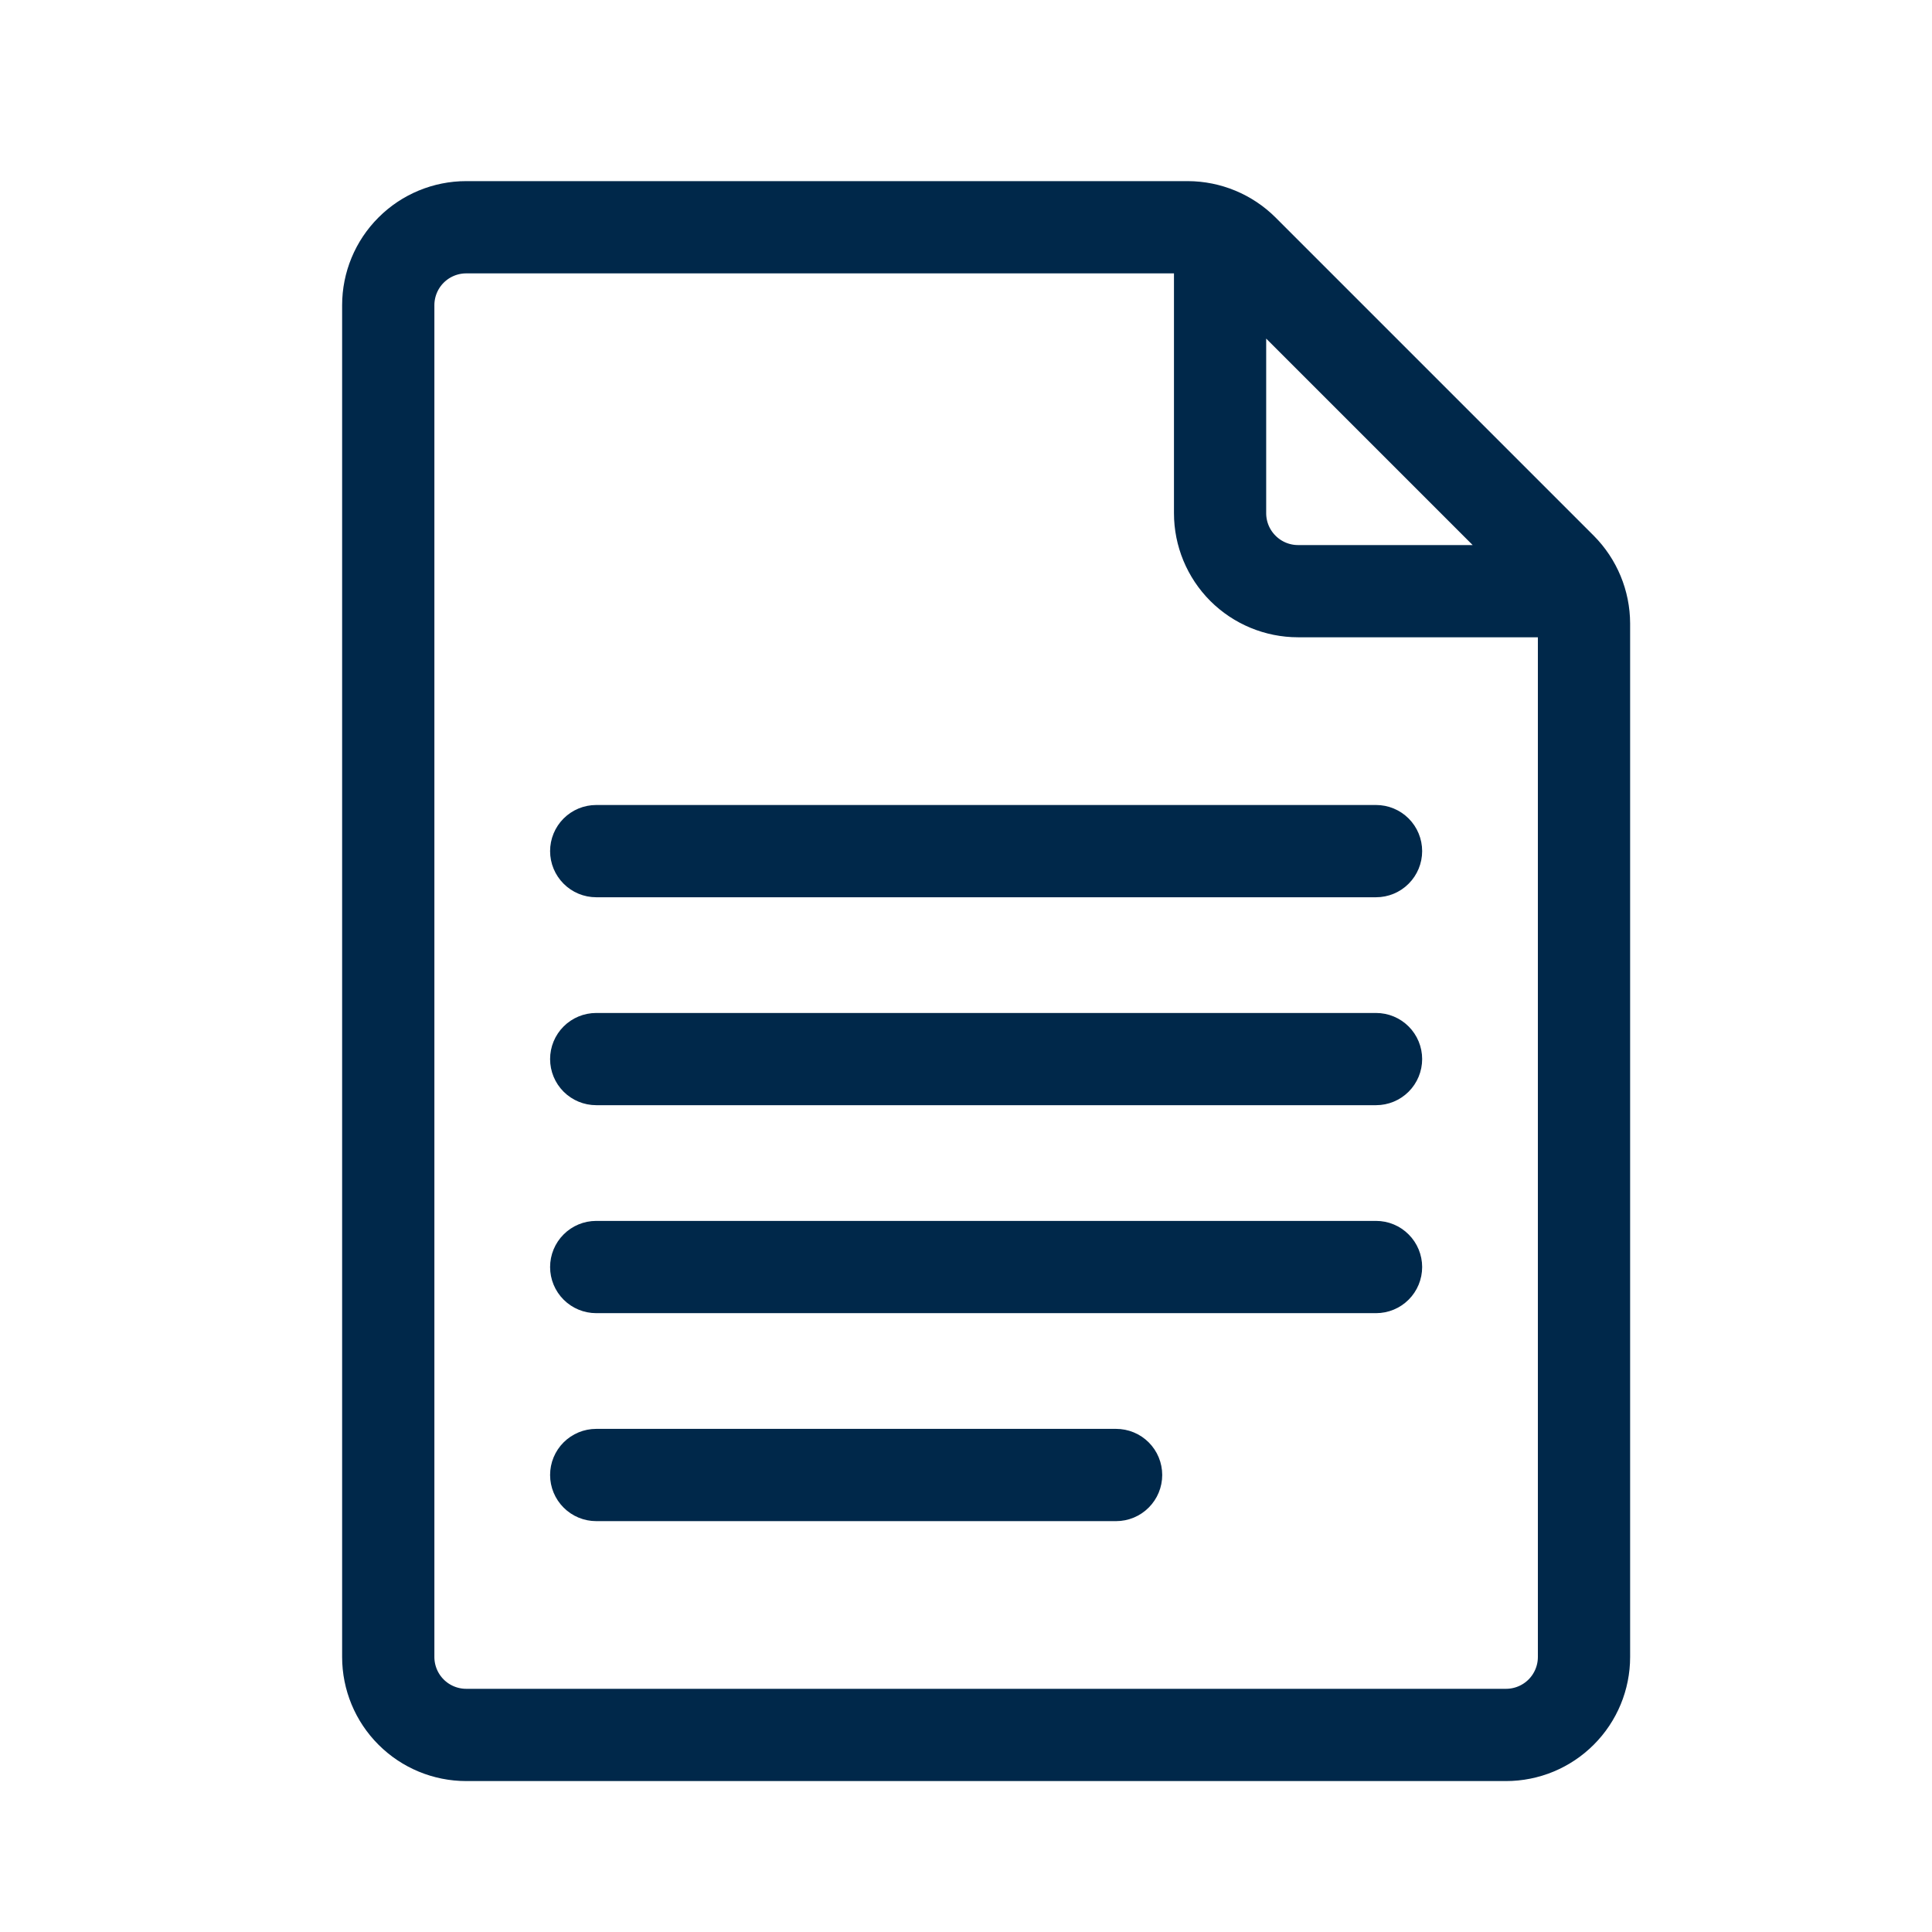
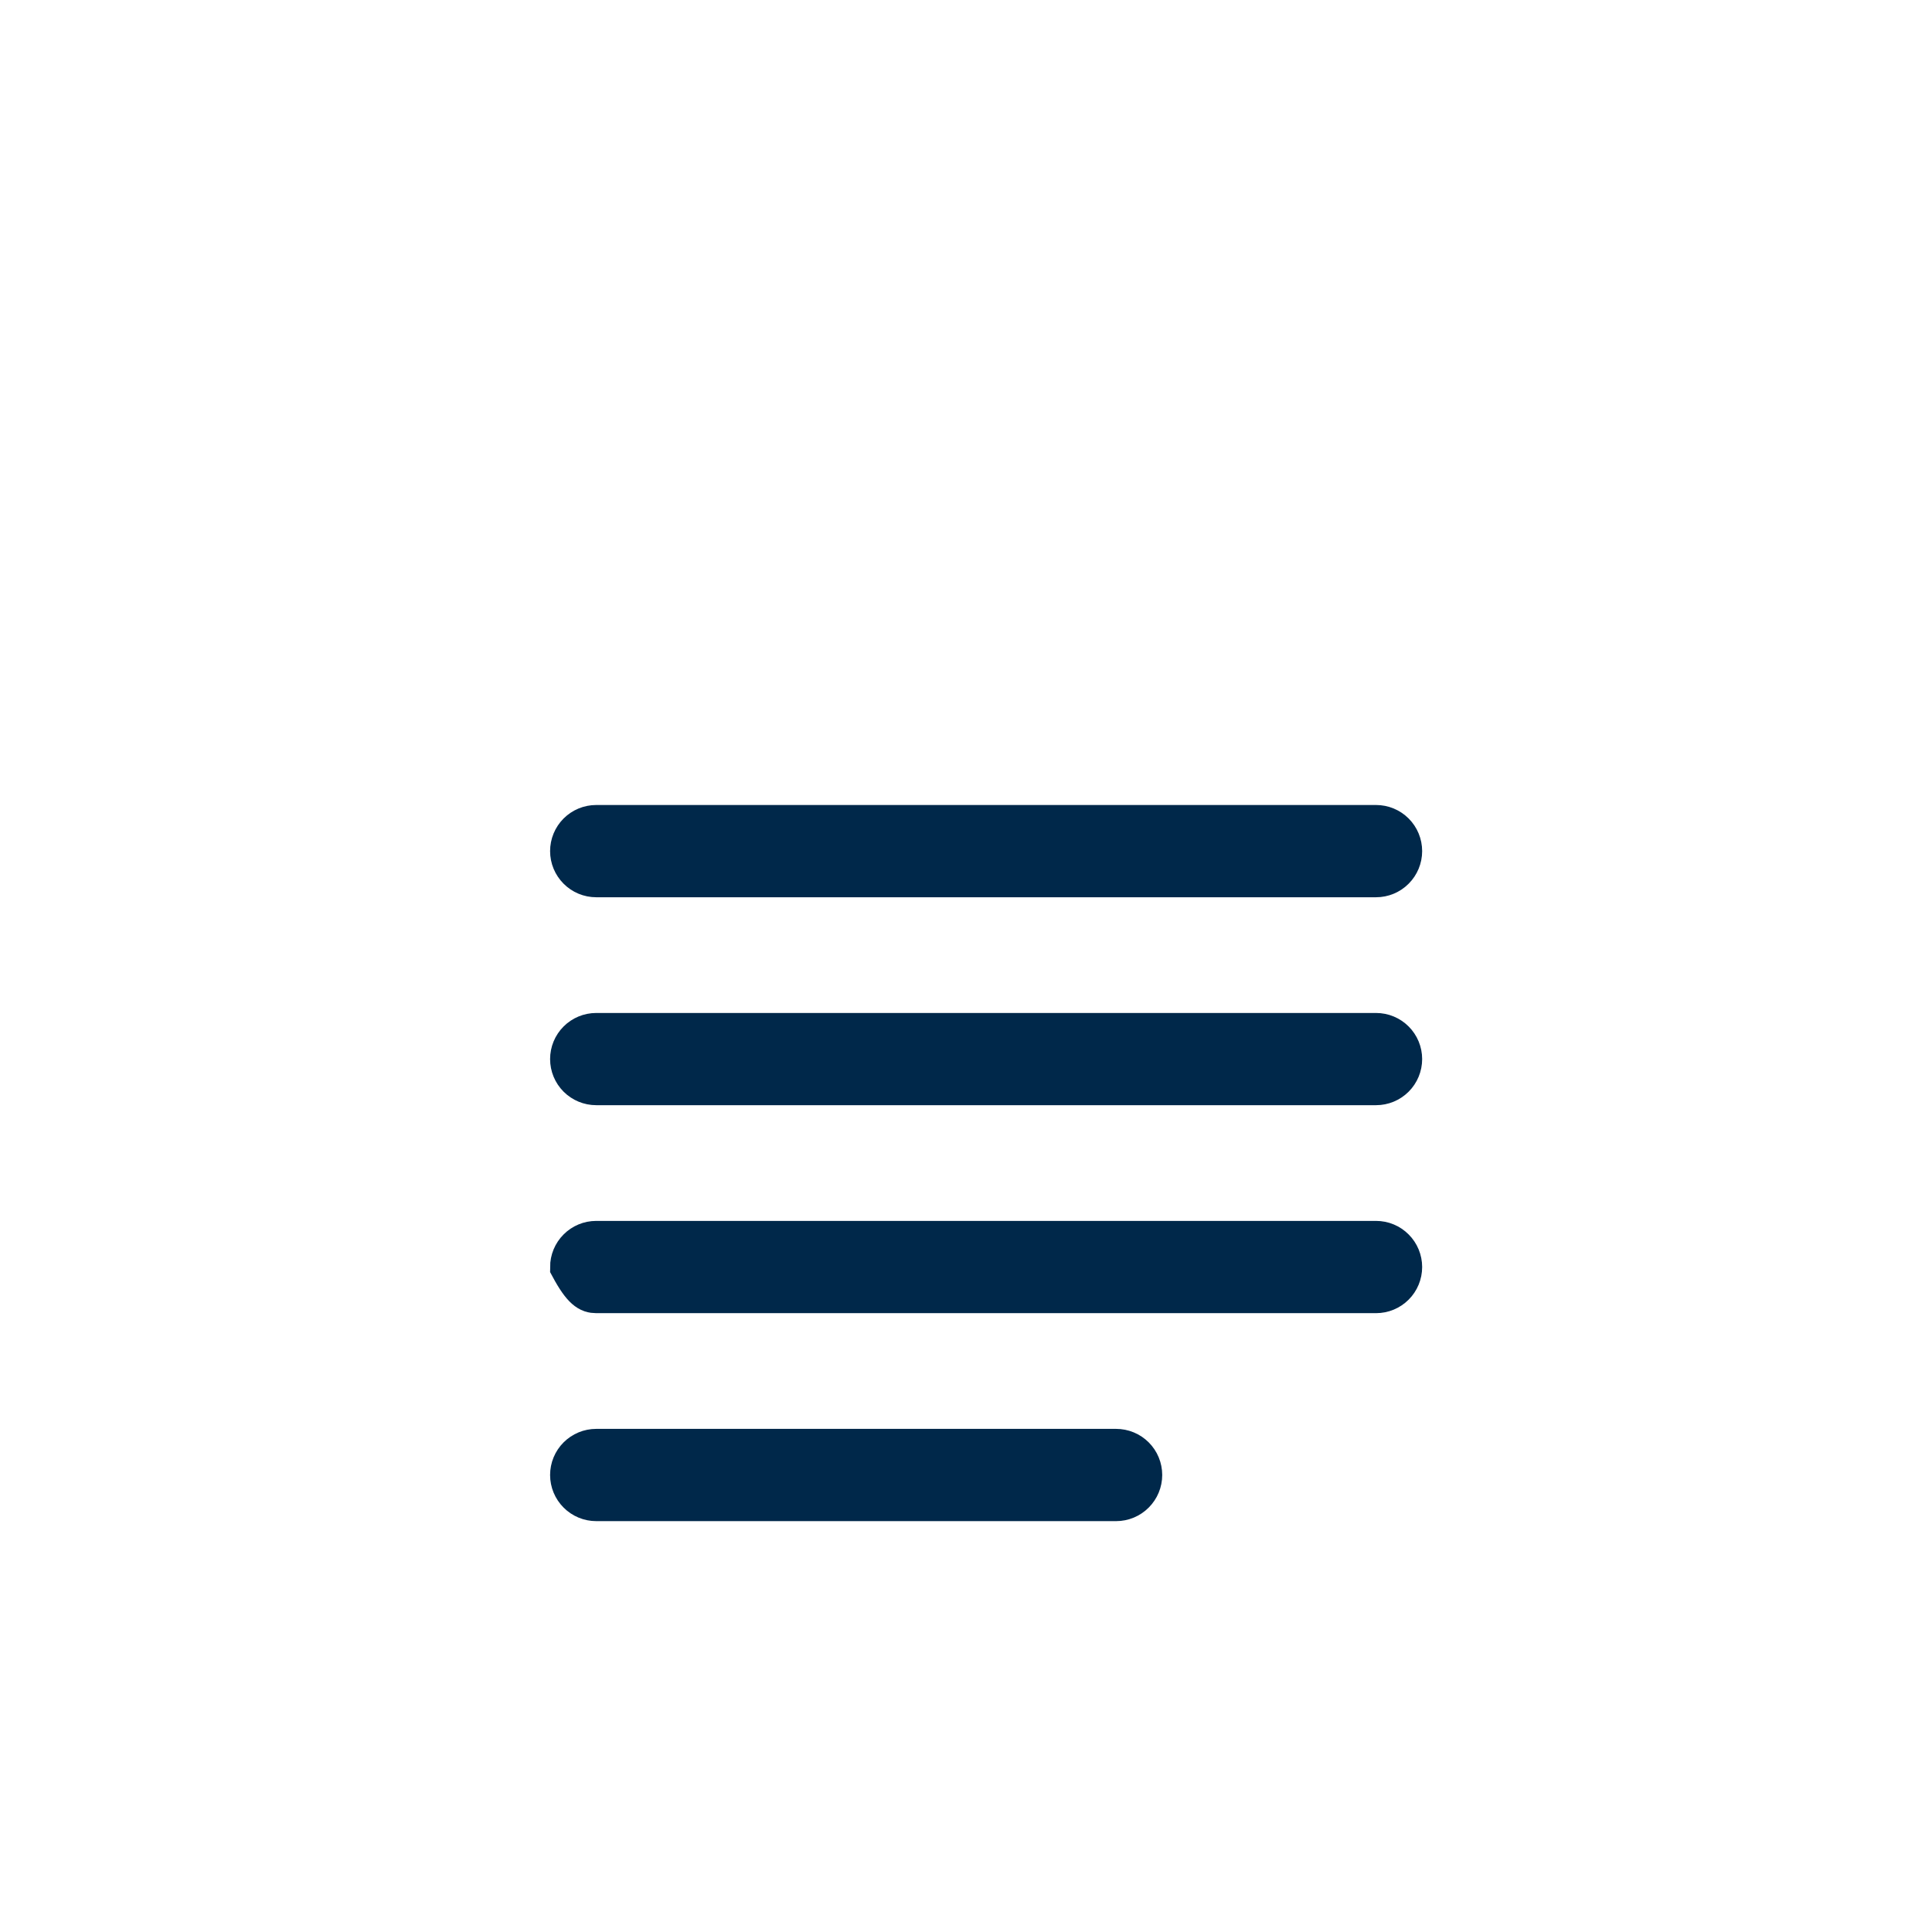
<svg xmlns="http://www.w3.org/2000/svg" width="48" height="48" viewBox="0 0 48 48" fill="none">
-   <path d="M37.417 43.75C38.102 43.75 38.759 43.478 39.243 42.993C39.728 42.509 40 41.852 40 41.167V15.49C39.998 14.805 39.726 14.149 39.243 13.663L31.337 5.757C30.852 5.274 30.195 5.002 29.51 5H11.583C10.898 5 10.241 5.272 9.757 5.757C9.272 6.241 9 6.898 9 7.583V41.167C9 41.852 9.272 42.509 9.757 42.993C10.241 43.478 10.898 43.75 11.583 43.75H37.417ZM37.795 14.042H32.25C31.907 14.042 31.579 13.906 31.337 13.663C31.094 13.421 30.958 13.093 30.958 12.75V7.205L37.795 14.042ZM10.292 41.167V7.583C10.292 7.241 10.428 6.912 10.67 6.67C10.912 6.428 11.241 6.292 11.583 6.292H29.51C29.563 6.294 29.615 6.299 29.667 6.307V12.75C29.667 13.435 29.939 14.092 30.423 14.577C30.908 15.061 31.565 15.333 32.25 15.333H38.693C38.701 15.385 38.706 15.437 38.708 15.49V41.167C38.708 41.509 38.572 41.838 38.33 42.08C38.088 42.322 37.759 42.458 37.417 42.458H11.583C11.241 42.458 10.912 42.322 10.67 42.08C10.428 41.838 10.292 41.509 10.292 41.167Z" fill="#00284A" stroke="#00284A" />
-   <path d="M14.813 21.792H34.188C34.359 21.792 34.523 21.724 34.644 21.602C34.765 21.481 34.833 21.317 34.833 21.146C34.833 20.974 34.765 20.81 34.644 20.689C34.523 20.568 34.359 20.5 34.188 20.5H14.813C14.641 20.5 14.477 20.568 14.356 20.689C14.235 20.81 14.167 20.974 14.167 21.146C14.167 21.317 14.235 21.481 14.356 21.602C14.477 21.724 14.641 21.792 14.813 21.792ZM14.813 26.958H34.188C34.359 26.958 34.523 26.89 34.644 26.769C34.765 26.648 34.833 26.484 34.833 26.312C34.833 26.141 34.765 25.977 34.644 25.856C34.523 25.735 34.359 25.667 34.188 25.667H14.813C14.641 25.667 14.477 25.735 14.356 25.856C14.235 25.977 14.167 26.141 14.167 26.312C14.167 26.484 14.235 26.648 14.356 26.769C14.477 26.89 14.641 26.958 14.813 26.958ZM14.813 32.125H34.188C34.359 32.125 34.523 32.057 34.644 31.936C34.765 31.815 34.833 31.651 34.833 31.479C34.833 31.308 34.765 31.144 34.644 31.023C34.523 30.901 34.359 30.833 34.188 30.833H14.813C14.641 30.833 14.477 30.901 14.356 31.023C14.235 31.144 14.167 31.308 14.167 31.479C14.167 31.651 14.235 31.815 14.356 31.936C14.477 32.057 14.641 32.125 14.813 32.125ZM14.813 37.292H27.729C27.901 37.292 28.065 37.224 28.186 37.102C28.307 36.981 28.375 36.817 28.375 36.646C28.375 36.474 28.307 36.31 28.186 36.189C28.065 36.068 27.901 36 27.729 36H14.813C14.641 36 14.477 36.068 14.356 36.189C14.235 36.31 14.167 36.474 14.167 36.646C14.167 36.817 14.235 36.981 14.356 37.102C14.477 37.224 14.641 37.292 14.813 37.292Z" fill="#00284A" stroke="#00284A" />
+   <path d="M14.813 21.792H34.188C34.359 21.792 34.523 21.724 34.644 21.602C34.765 21.481 34.833 21.317 34.833 21.146C34.833 20.974 34.765 20.81 34.644 20.689C34.523 20.568 34.359 20.5 34.188 20.5H14.813C14.641 20.5 14.477 20.568 14.356 20.689C14.235 20.81 14.167 20.974 14.167 21.146C14.167 21.317 14.235 21.481 14.356 21.602C14.477 21.724 14.641 21.792 14.813 21.792ZM14.813 26.958H34.188C34.359 26.958 34.523 26.89 34.644 26.769C34.765 26.648 34.833 26.484 34.833 26.312C34.833 26.141 34.765 25.977 34.644 25.856C34.523 25.735 34.359 25.667 34.188 25.667H14.813C14.641 25.667 14.477 25.735 14.356 25.856C14.235 25.977 14.167 26.141 14.167 26.312C14.167 26.484 14.235 26.648 14.356 26.769C14.477 26.89 14.641 26.958 14.813 26.958ZM14.813 32.125H34.188C34.359 32.125 34.523 32.057 34.644 31.936C34.765 31.815 34.833 31.651 34.833 31.479C34.833 31.308 34.765 31.144 34.644 31.023C34.523 30.901 34.359 30.833 34.188 30.833H14.813C14.641 30.833 14.477 30.901 14.356 31.023C14.235 31.144 14.167 31.308 14.167 31.479C14.477 32.057 14.641 32.125 14.813 32.125ZM14.813 37.292H27.729C27.901 37.292 28.065 37.224 28.186 37.102C28.307 36.981 28.375 36.817 28.375 36.646C28.375 36.474 28.307 36.31 28.186 36.189C28.065 36.068 27.901 36 27.729 36H14.813C14.641 36 14.477 36.068 14.356 36.189C14.235 36.31 14.167 36.474 14.167 36.646C14.167 36.817 14.235 36.981 14.356 37.102C14.477 37.224 14.641 37.292 14.813 37.292Z" fill="#00284A" stroke="#00284A" />
</svg>